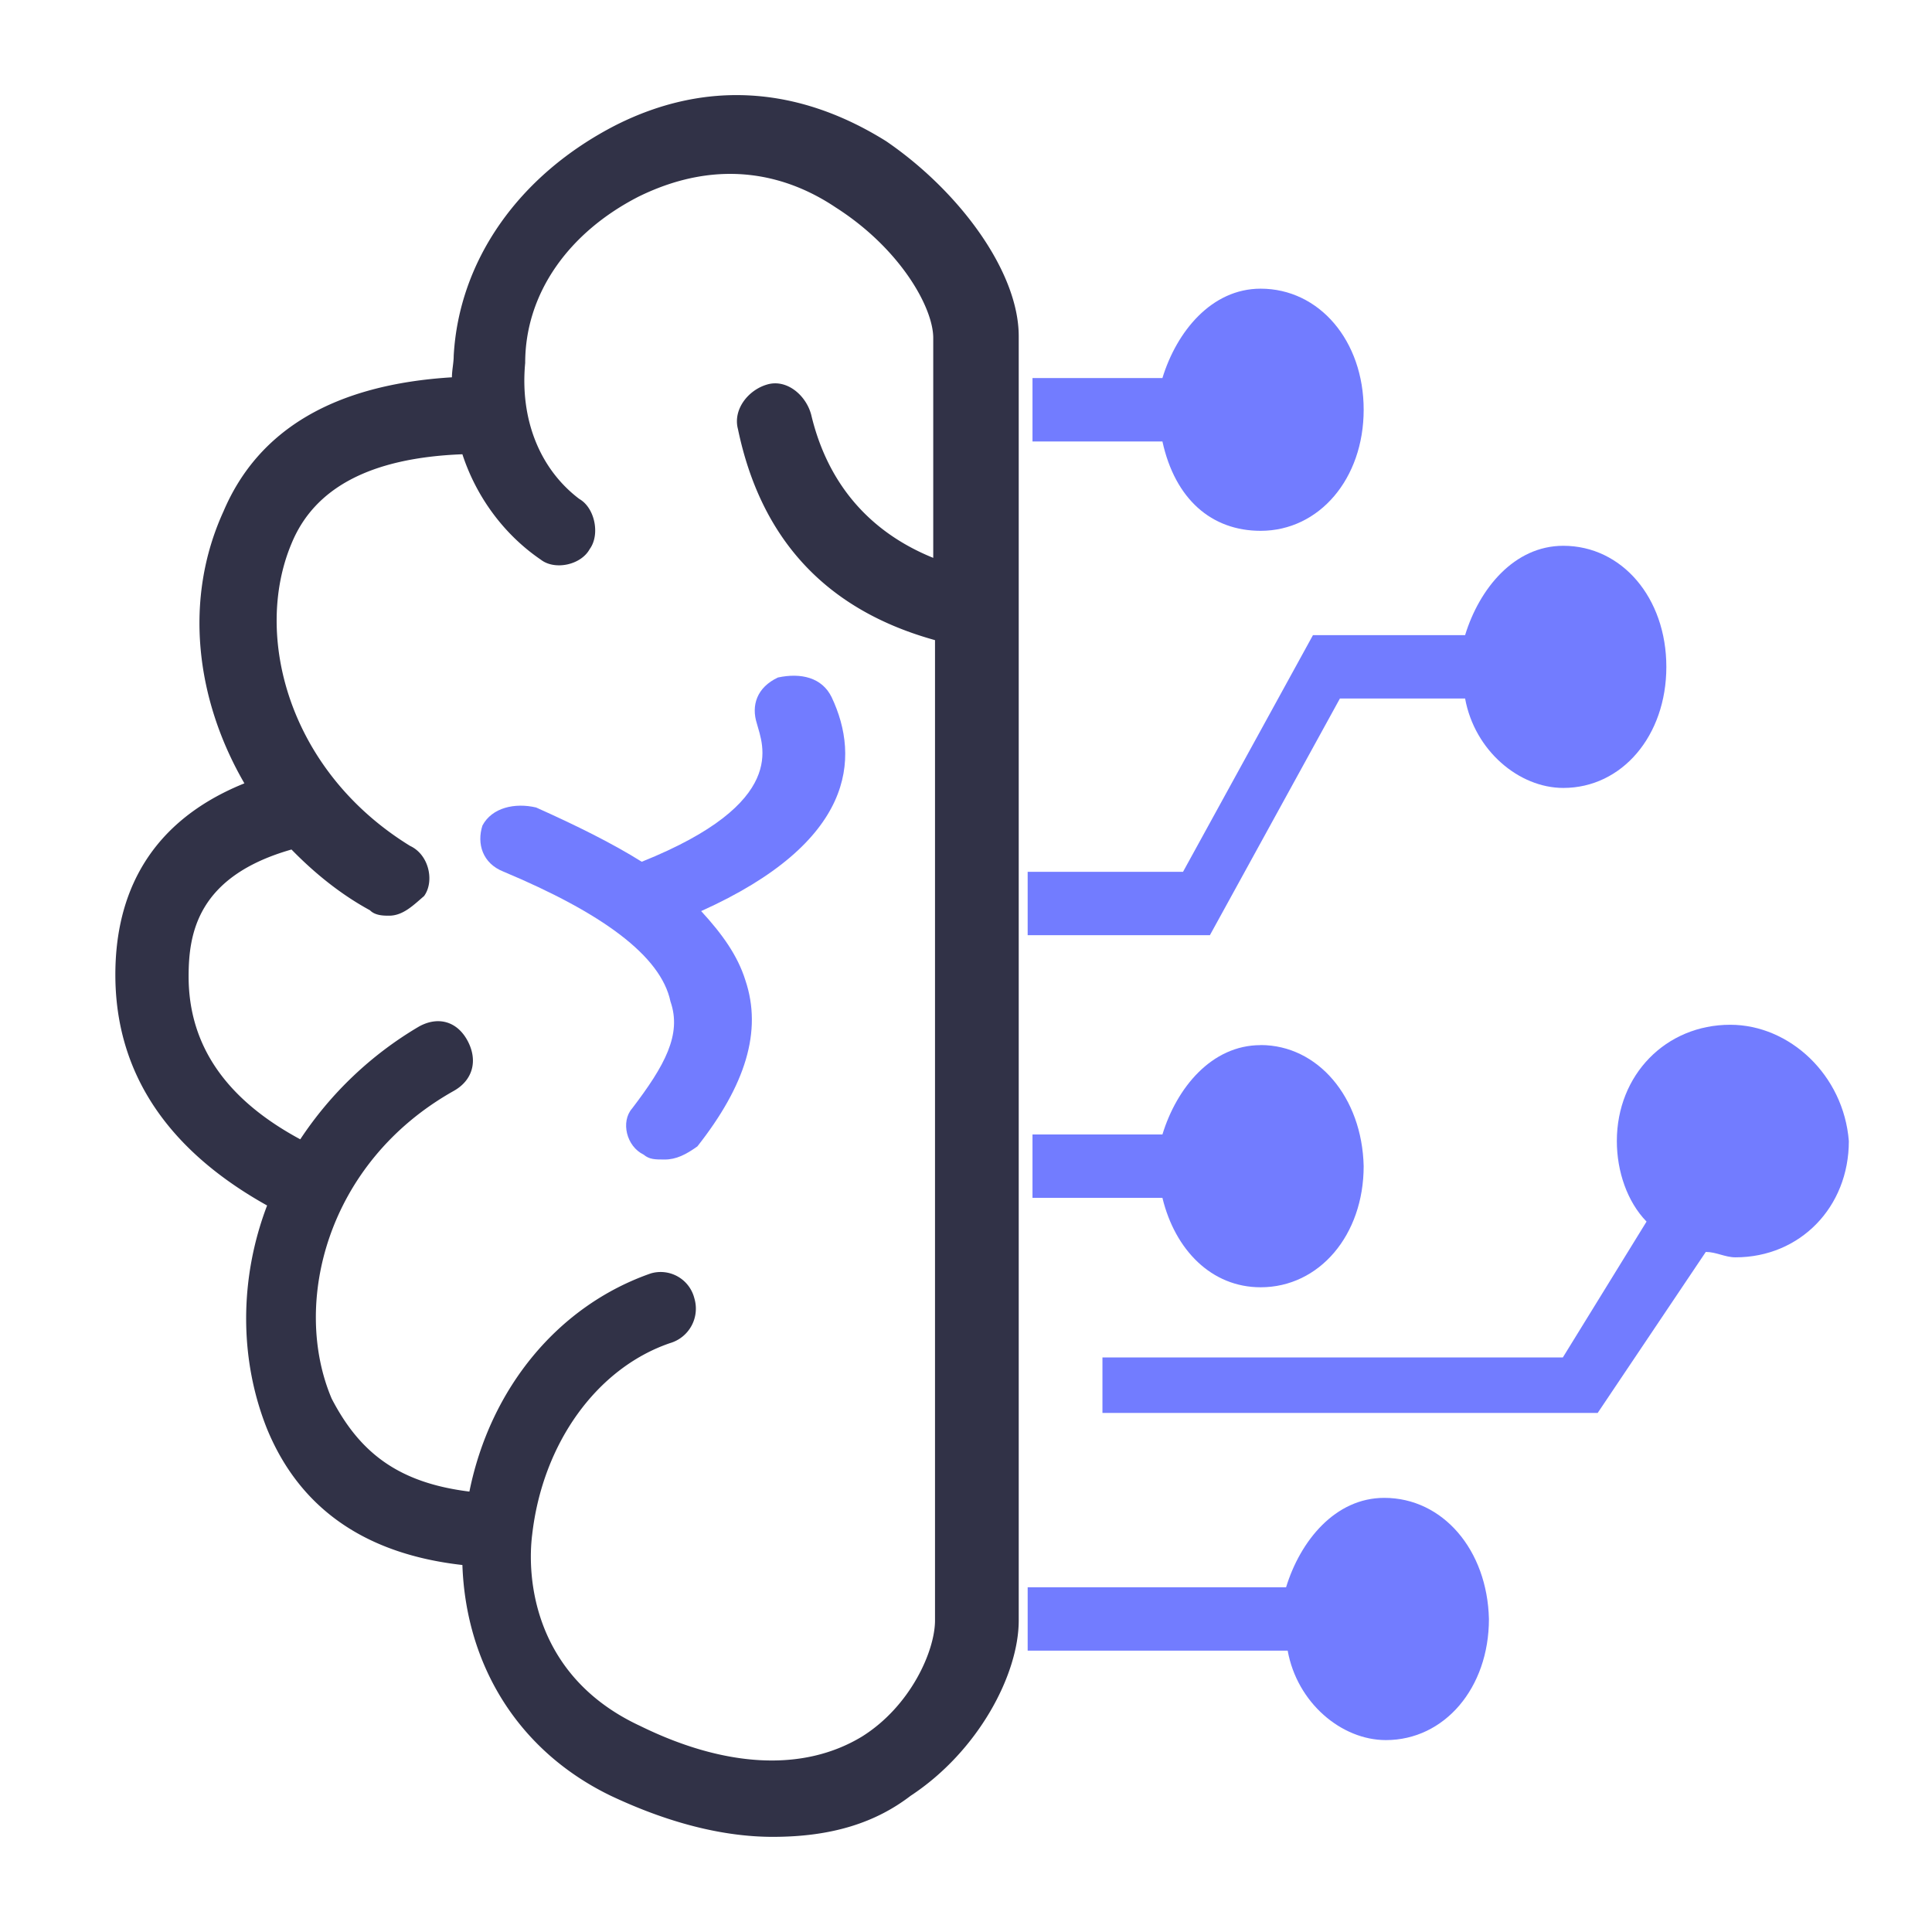
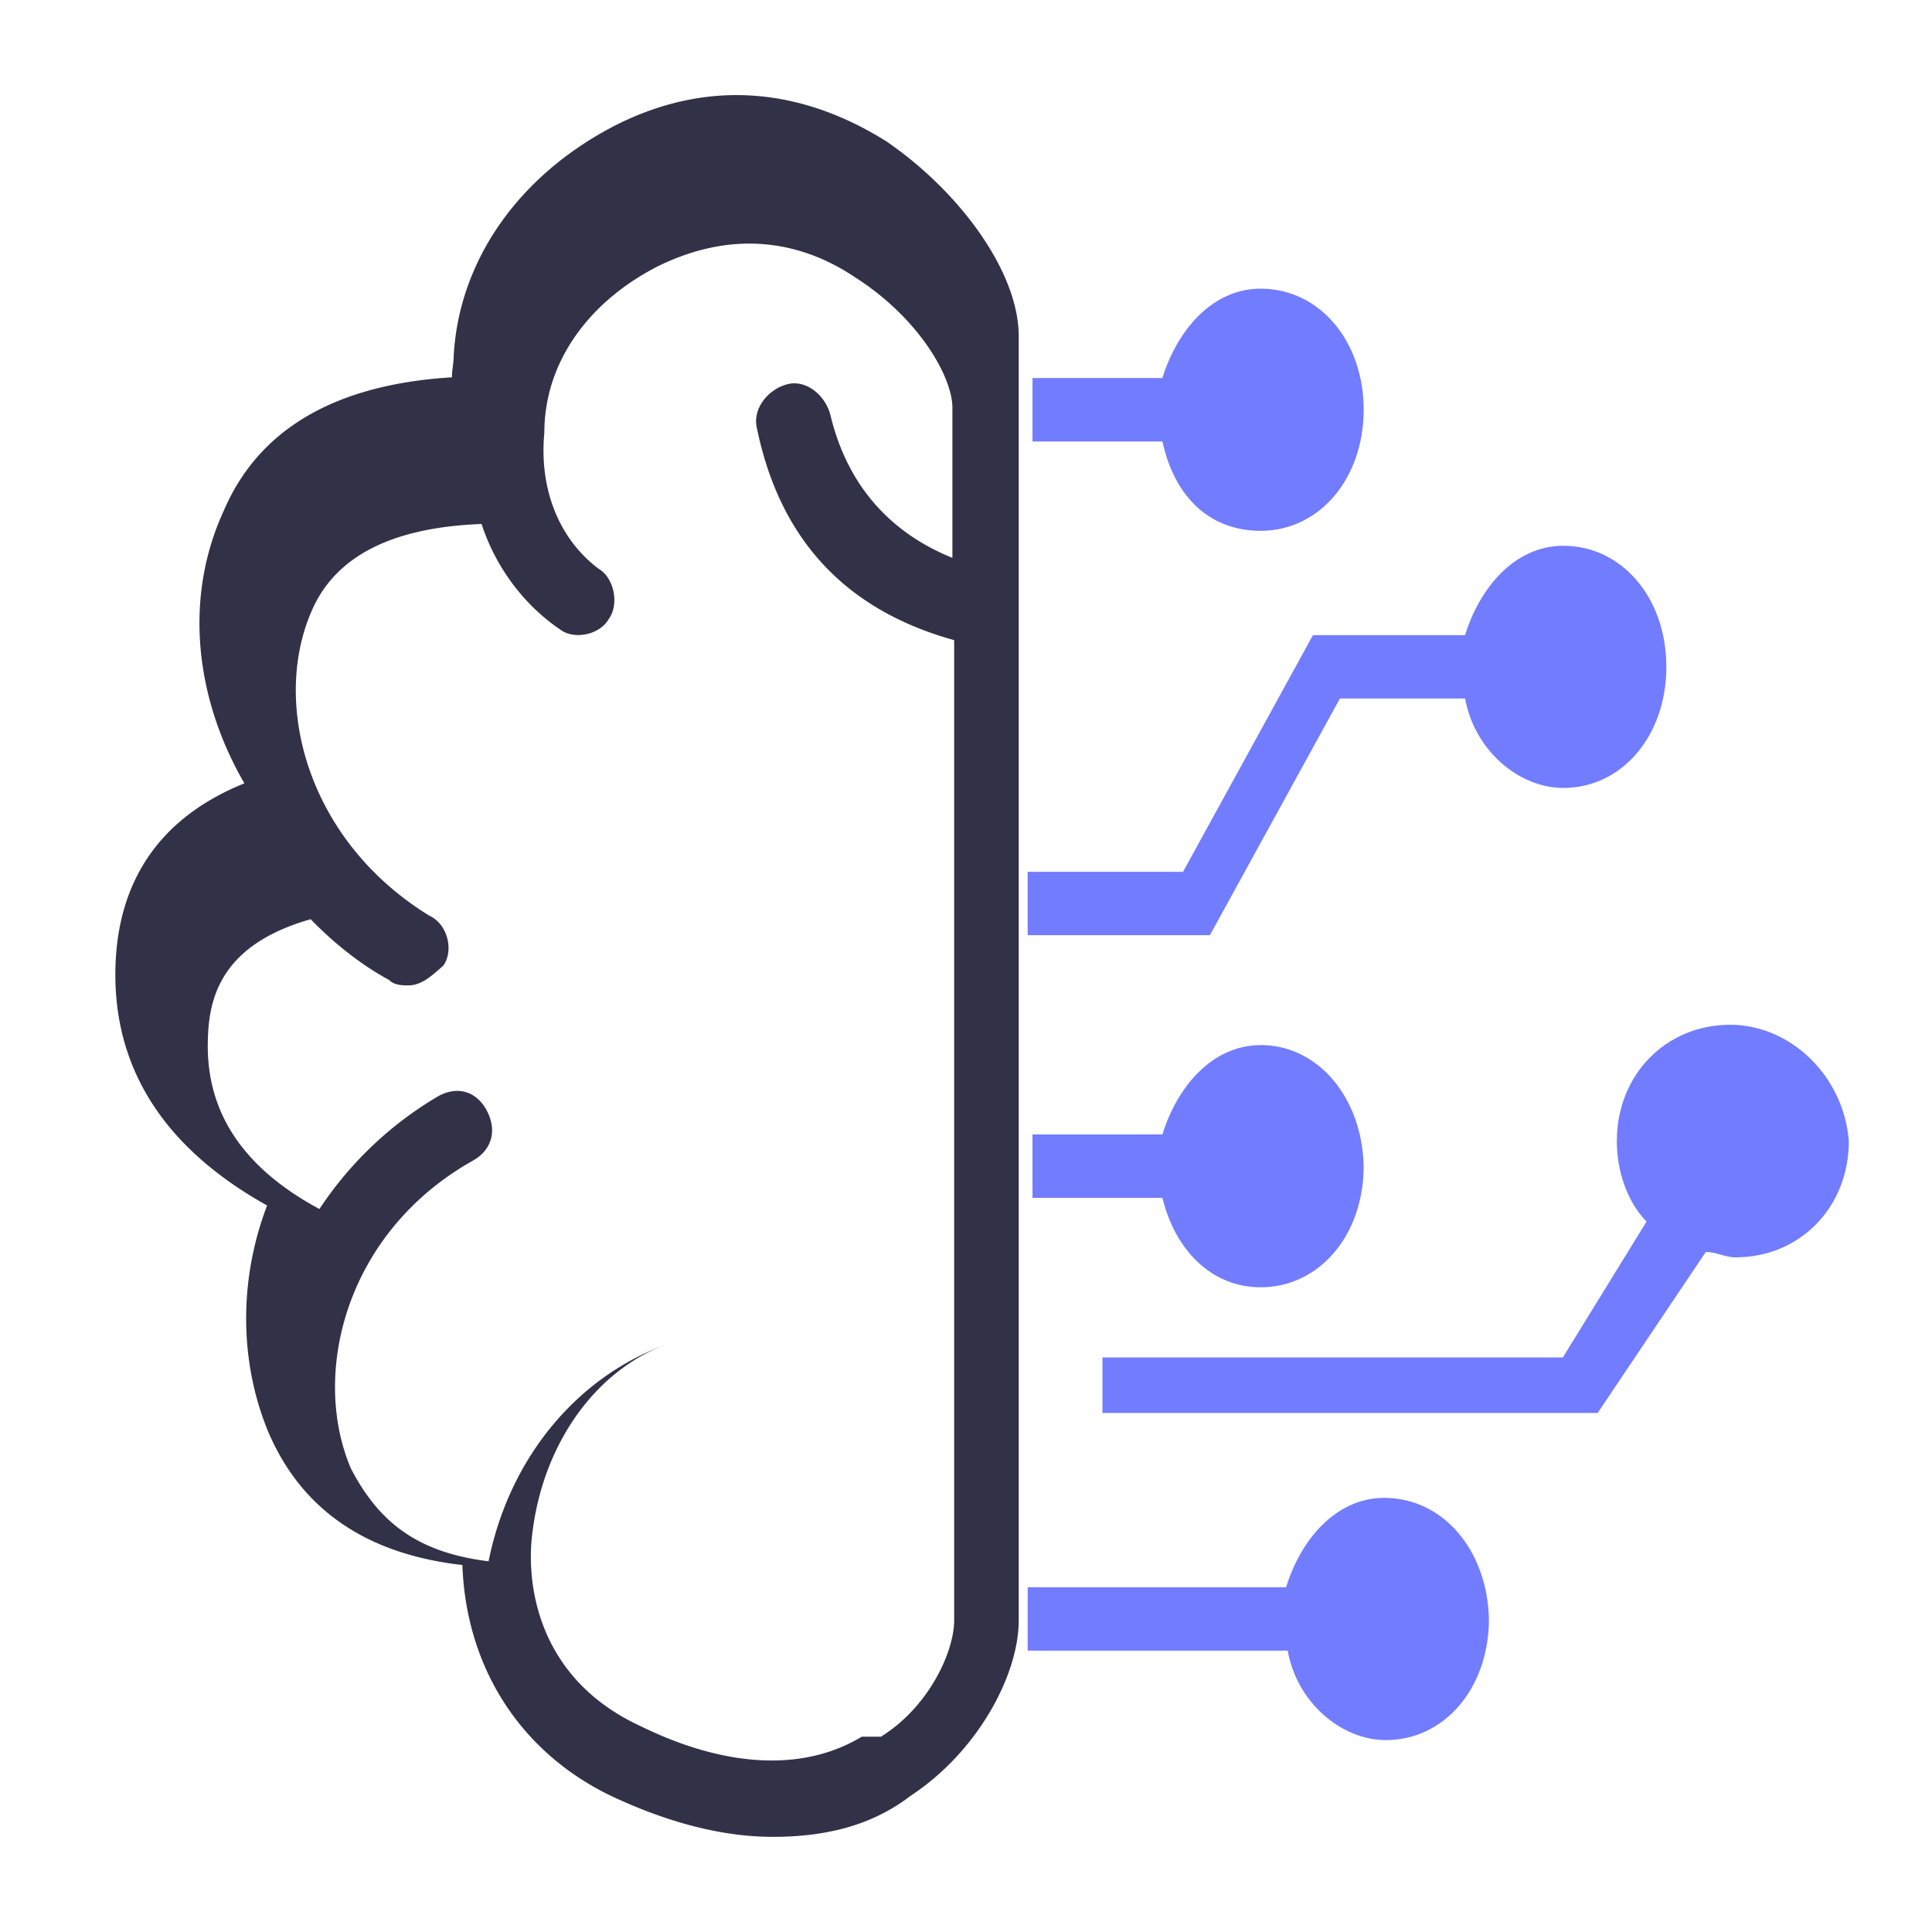
<svg xmlns="http://www.w3.org/2000/svg" t="1766017101824" class="icon" viewBox="0 0 1024 1024" version="1.1" p-id="76654" width="64" height="64">
  <path d="M917.077 543.147c31.403 0 60.075 26.581 62.848 61.653 0 35.072-25.899 61.611-60.075 61.611-5.547 0-10.197-2.859-15.744-2.859l-57.301 85.333h-262.485v-29.397h244.011l44.373-72.021c-10.197-10.453-15.744-26.581-15.744-42.667 0-35.072 25.899-61.653 60.117-61.653z m-248.917 10.752c30.293 0 53.76 27.648 54.613 64.171 0 36.565-23.509 64.213-54.613 64.213-26.027 0-45.355-19.755-52.053-47.403h-68.864v-33.579h68.864c7.552-24.704 26.027-47.36 52.053-47.36z m42.027-183.68H776.533c5.035 27.648 28.587 47.403 52.053 47.403 31.104 0 54.613-27.648 54.613-64.171s-23.509-64.171-54.613-64.171c-26.027 0-44.501 22.699-52.053 47.36h-80.64l-68.864 125.44h-82.347v33.579h96.597l68.907-125.44z m12.587-153.045c0-36.523-23.509-64.171-54.613-64.171-26.027 0-44.501 22.699-52.053 47.36h-68.864v33.621h68.864c6.699 30.592 26.027 47.36 52.053 47.36 31.104 0 54.613-27.648 54.613-64.171z m10.923 576.725c-26.027 0-44.501 22.741-52.053 47.403h-136.96v33.579h137.813c4.992 27.648 28.501 47.403 52.053 47.403 31.061 0 54.613-27.648 54.613-64.171-0.853-36.565-24.405-64.213-55.467-64.213z" fill="#727CFF" p-id="76655" />
-   <path d="M469.675 74.837c-47.104-29.44-96.128-32.256-143.232-8.533-51.755 26.539-83.2 72.021-85.973 122.283 0 3.797-0.939 7.595-0.939 11.392-61.909 3.797-102.571 27.477-121.088 71.083-21.248 46.464-14.763 99.541 11.093 144.128-56.363 22.741-68.395 66.347-68.395 101.419 0 52.139 27.733 92.928 80.427 122.325-14.805 38.827-14.805 81.493 0 118.485 17.579 42.667 52.693 66.347 103.509 72.064 1.877 53.077 29.611 98.56 78.592 122.283 34.176 16.128 62.848 21.803 85.931 21.803 31.445 0 54.571-7.595 73.045-21.76 36.053-23.723 57.301-64.512 57.301-92.928V178.176c0-34.133-31.445-76.8-70.272-103.339z m-12.928 845.653c-31.403 18.944-73.003 16.128-117.376-5.675-57.301-26.581-60.075-79.659-57.301-101.461 5.547-48.341 34.176-88.149 73.003-101.461a19.029 19.029 0 0 0 12.971-23.68 18.432 18.432 0 0 0-23.125-13.269c-48.981 17.067-85.035 60.672-96.128 115.627-37.888-4.693-58.24-20.821-73.003-49.28-21.291-50.219-2.773-125.141 64.683-163.072 10.155-5.675 12.928-16.085 7.381-26.539-5.547-10.411-15.701-13.227-25.856-7.552a192.427 192.427 0 0 0-62.848 59.733c-38.827-20.907-59.179-49.323-59.179-86.315 0-22.741 4.608-53.077 54.528-67.285 12.032 12.331 25.899 23.68 41.6 32.213 2.773 2.859 7.381 2.859 10.155 2.859 7.424 0 12.971-5.675 18.517-10.411 5.547-7.595 2.773-21.845-7.424-26.581-64.683-39.808-83.2-111.872-62.848-160.213 12.032-29.397 41.6-45.483 90.581-47.36 7.424 22.741 22.187 42.667 41.6 55.893 7.381 5.717 21.248 2.859 25.899-5.675 5.547-7.595 2.773-21.803-5.547-26.539-21.291-16.128-31.445-42.667-28.672-72.064 0-36.992 23.125-69.205 60.075-88.149 44.373-21.803 80.427-10.453 104.448 5.675 34.219 21.803 51.755 53.077 51.755 69.205V295.68c-35.115-14.208-56.363-40.747-64.683-75.861-2.773-10.411-12.928-18.944-23.125-16.085-10.155 2.816-18.475 13.227-15.701 23.68 12.032 57.856 46.208 95.744 104.448 111.872V858.88c0 16.085-12.928 45.483-38.827 61.611z" fill="#313247" p-id="76656" />
-   <path d="M412.331 359.083c-11.179 5.248-14.251 14.805-11.179 24.405 3.029 11.349 17.28 41.856-61.013 73.259-15.275-9.6-34.603-19.2-55.979-28.757-11.179-2.645-23.381 0-28.459 9.557-3.072 9.6 0 20.053 11.179 24.448 51.883 21.76 83.413 44.459 88.491 68.864 6.101 17.451-3.072 34.005-20.352 56.661-6.101 6.997-3.029 20.053 6.101 24.448 3.072 2.603 6.101 2.603 11.179 2.603 6.101 0 11.221-2.603 17.323-6.955 25.429-32.299 34.56-61.056 25.429-88.107-4.096-13.056-12.203-24.405-23.424-36.608 81.365-36.608 84.437-81.067 69.163-113.365-5.077-10.453-16.256-13.056-28.459-10.453z" fill="#727CFF" p-id="76657" />
+   <path d="M469.675 74.837c-47.104-29.44-96.128-32.256-143.232-8.533-51.755 26.539-83.2 72.021-85.973 122.283 0 3.797-0.939 7.595-0.939 11.392-61.909 3.797-102.571 27.477-121.088 71.083-21.248 46.464-14.763 99.541 11.093 144.128-56.363 22.741-68.395 66.347-68.395 101.419 0 52.139 27.733 92.928 80.427 122.325-14.805 38.827-14.805 81.493 0 118.485 17.579 42.667 52.693 66.347 103.509 72.064 1.877 53.077 29.611 98.56 78.592 122.283 34.176 16.128 62.848 21.803 85.931 21.803 31.445 0 54.571-7.595 73.045-21.76 36.053-23.723 57.301-64.512 57.301-92.928V178.176c0-34.133-31.445-76.8-70.272-103.339z m-12.928 845.653c-31.403 18.944-73.003 16.128-117.376-5.675-57.301-26.581-60.075-79.659-57.301-101.461 5.547-48.341 34.176-88.149 73.003-101.461c-48.981 17.067-85.035 60.672-96.128 115.627-37.888-4.693-58.24-20.821-73.003-49.28-21.291-50.219-2.773-125.141 64.683-163.072 10.155-5.675 12.928-16.085 7.381-26.539-5.547-10.411-15.701-13.227-25.856-7.552a192.427 192.427 0 0 0-62.848 59.733c-38.827-20.907-59.179-49.323-59.179-86.315 0-22.741 4.608-53.077 54.528-67.285 12.032 12.331 25.899 23.68 41.6 32.213 2.773 2.859 7.381 2.859 10.155 2.859 7.424 0 12.971-5.675 18.517-10.411 5.547-7.595 2.773-21.845-7.424-26.581-64.683-39.808-83.2-111.872-62.848-160.213 12.032-29.397 41.6-45.483 90.581-47.36 7.424 22.741 22.187 42.667 41.6 55.893 7.381 5.717 21.248 2.859 25.899-5.675 5.547-7.595 2.773-21.803-5.547-26.539-21.291-16.128-31.445-42.667-28.672-72.064 0-36.992 23.125-69.205 60.075-88.149 44.373-21.803 80.427-10.453 104.448 5.675 34.219 21.803 51.755 53.077 51.755 69.205V295.68c-35.115-14.208-56.363-40.747-64.683-75.861-2.773-10.411-12.928-18.944-23.125-16.085-10.155 2.816-18.475 13.227-15.701 23.68 12.032 57.856 46.208 95.744 104.448 111.872V858.88c0 16.085-12.928 45.483-38.827 61.611z" fill="#313247" p-id="76656" />
</svg>